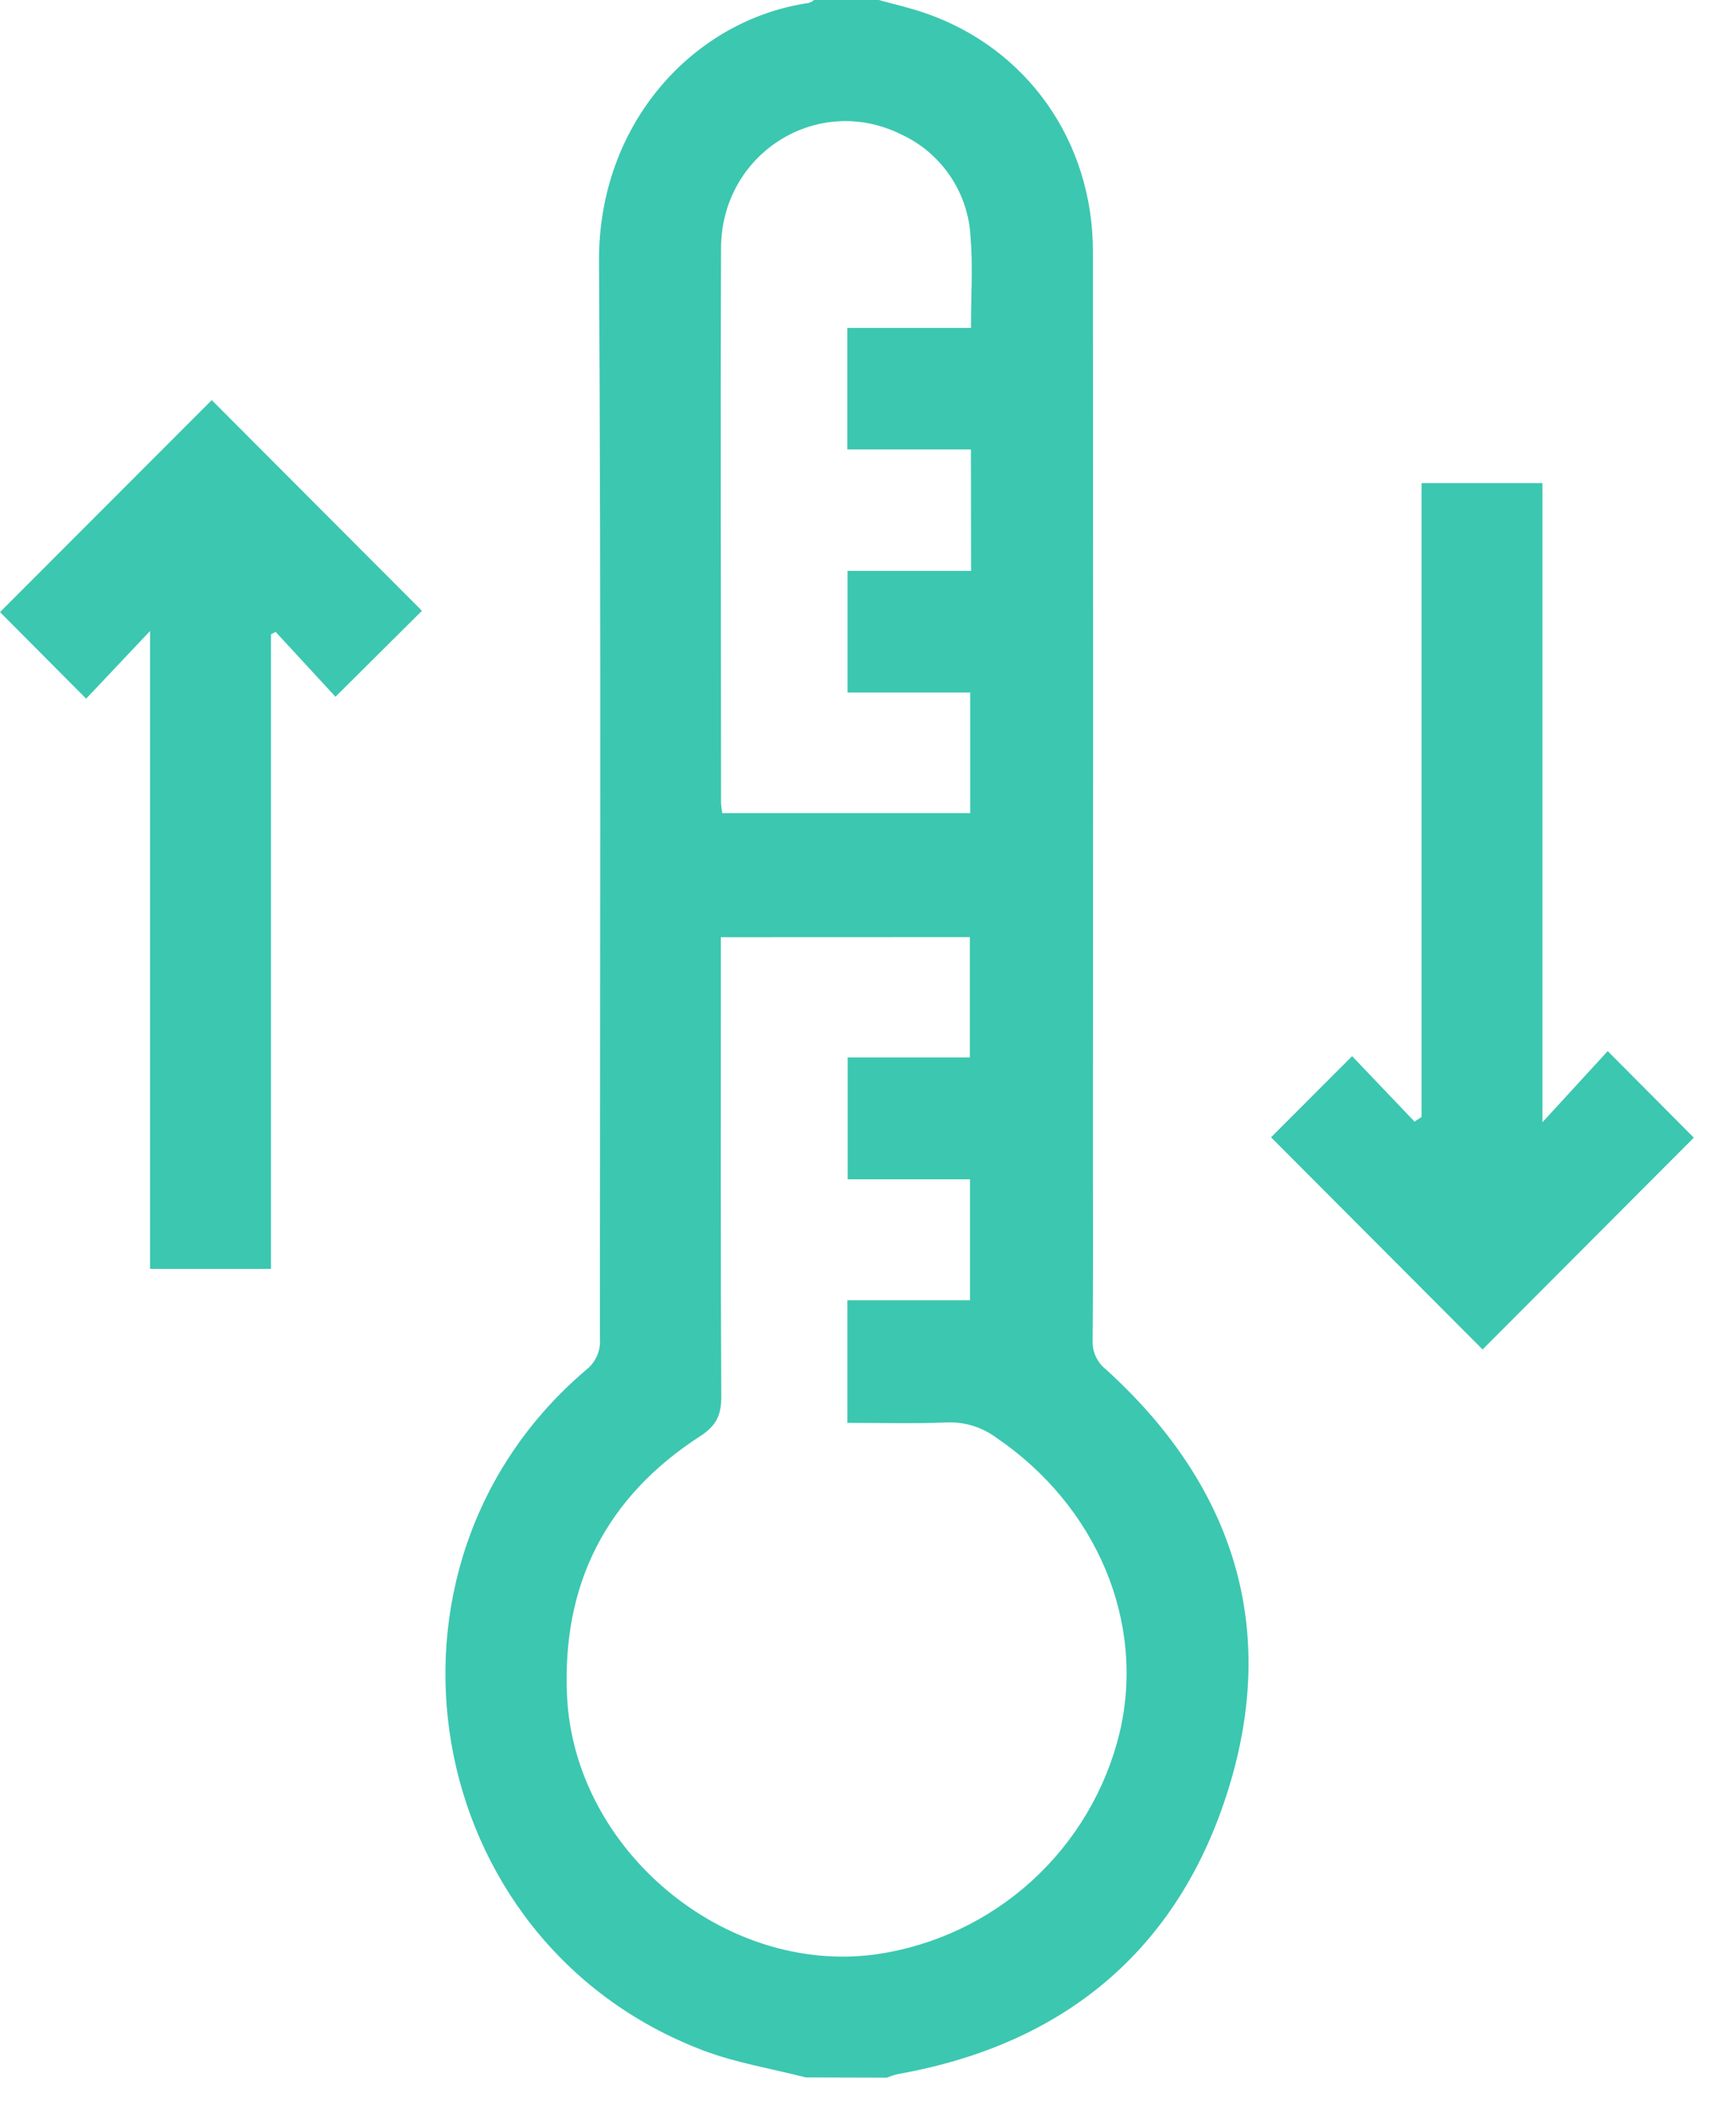
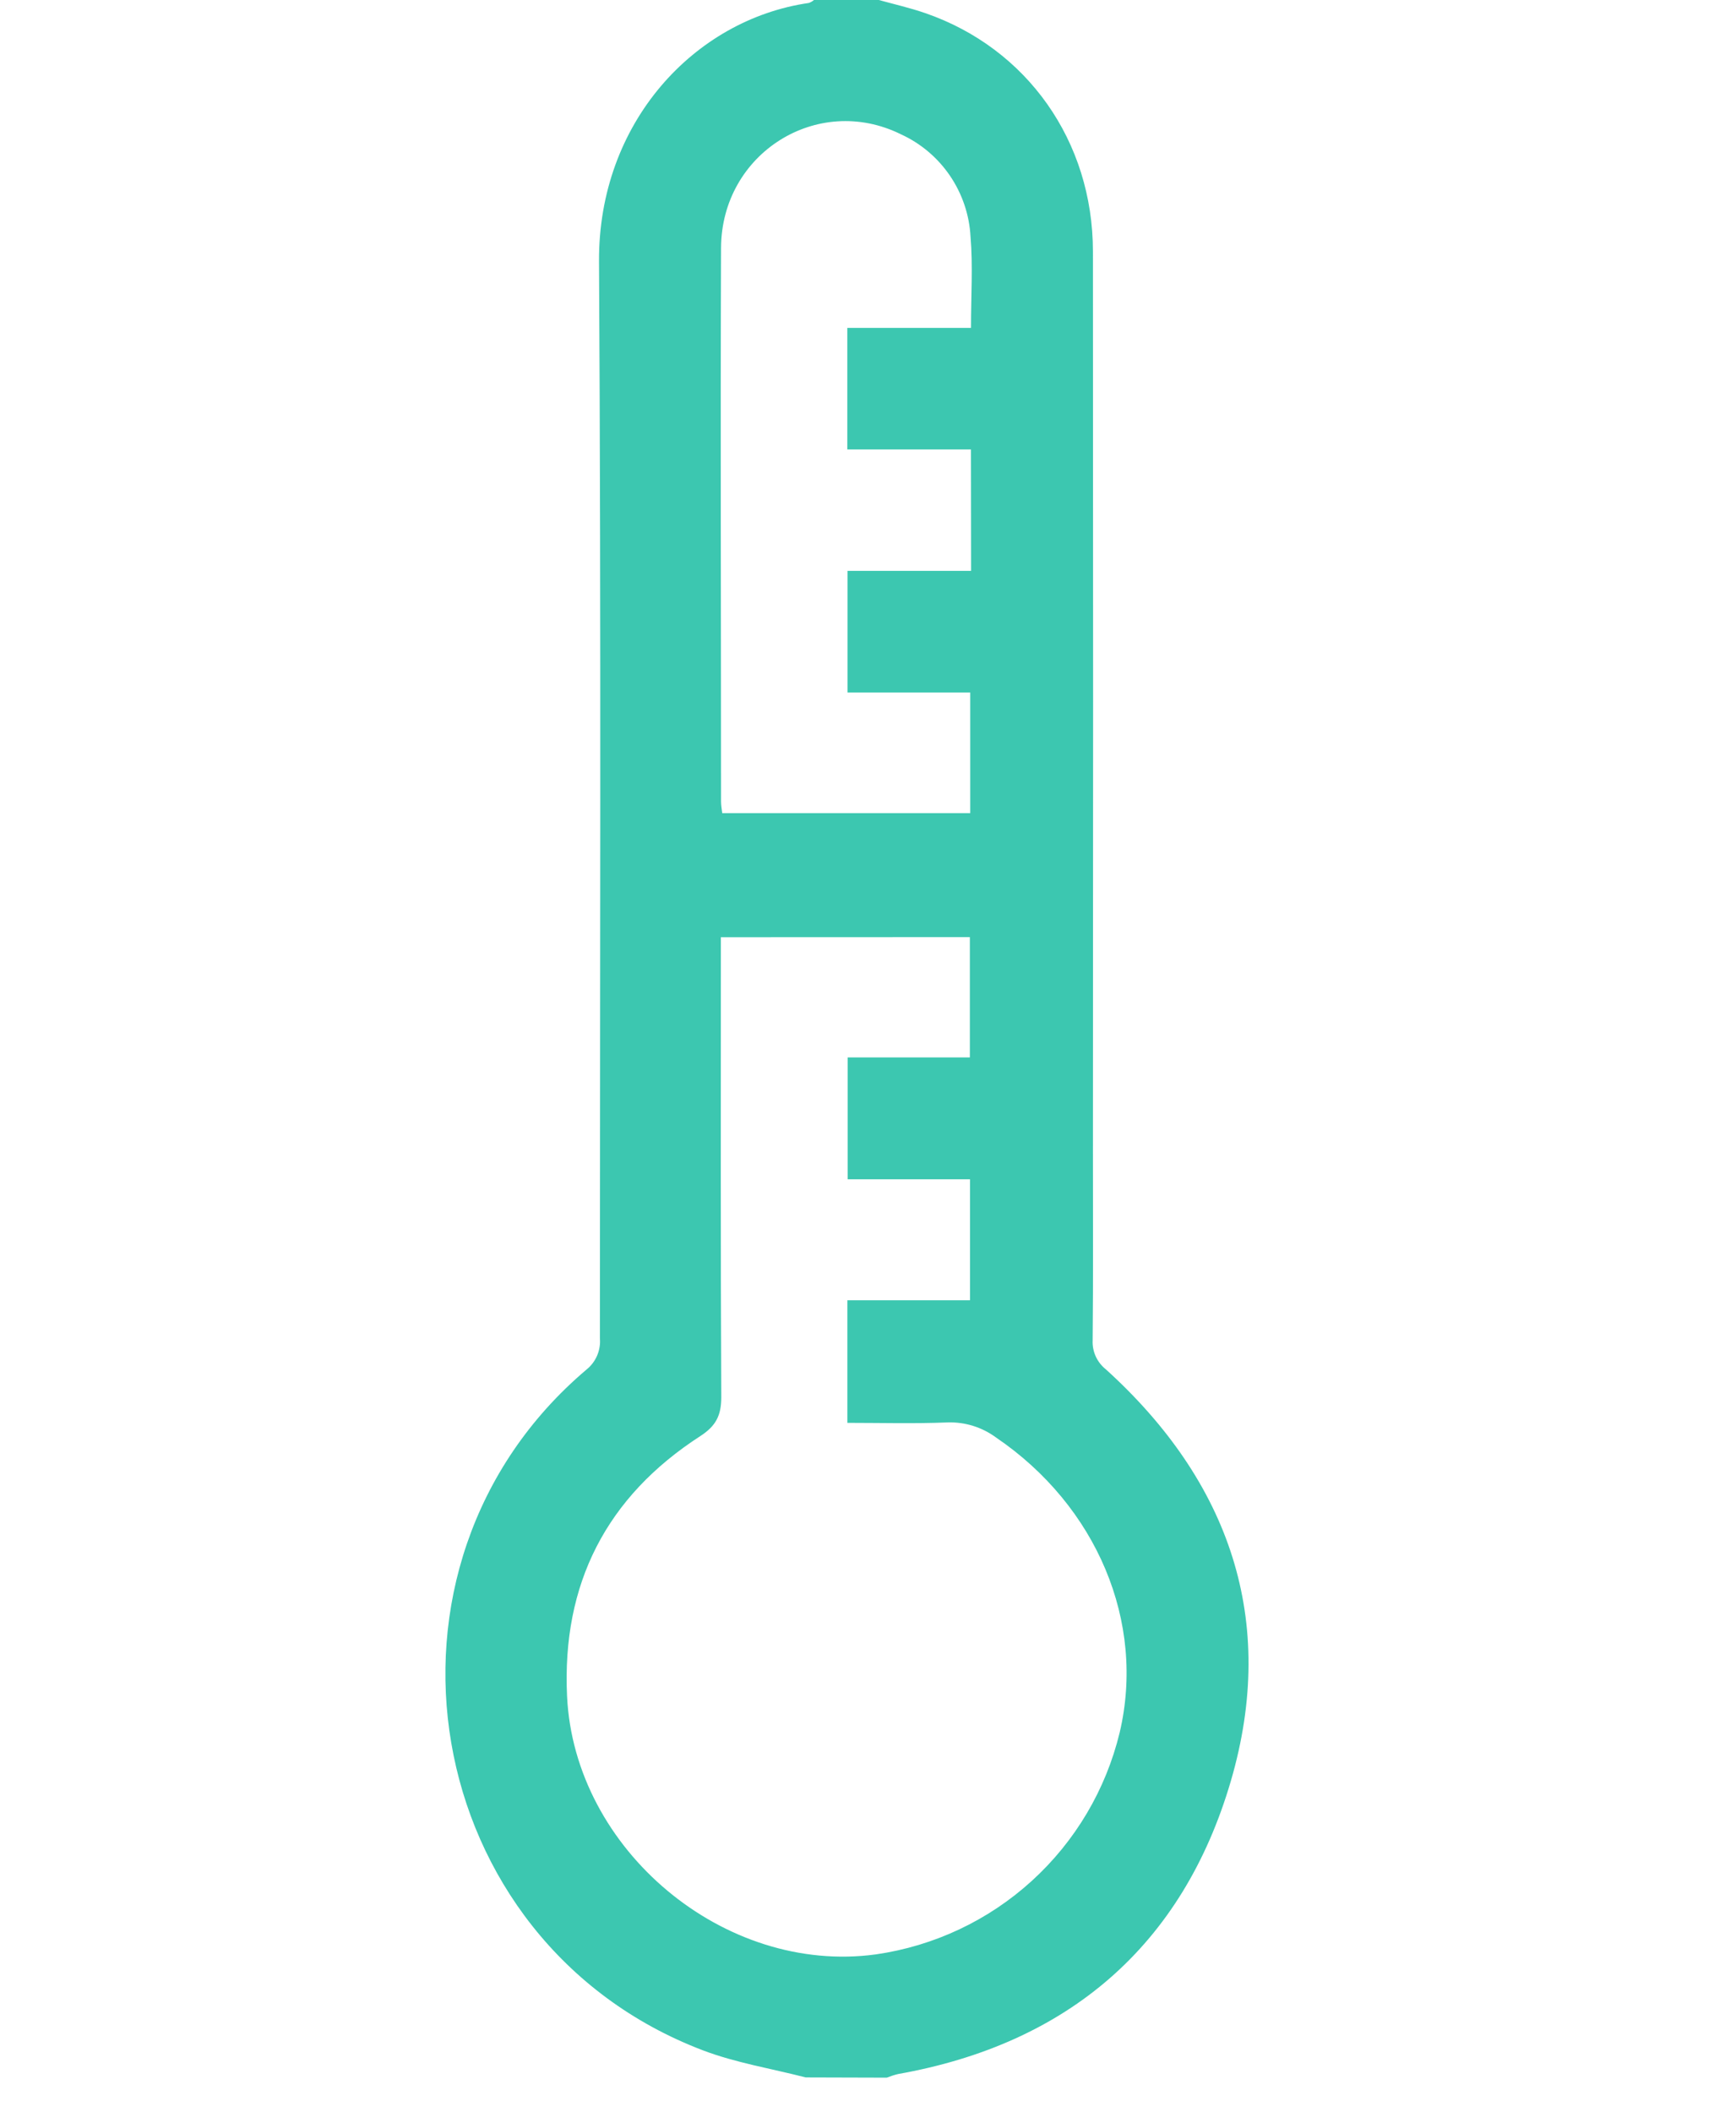
<svg xmlns="http://www.w3.org/2000/svg" width="37" height="45" viewBox="0 0 37 45" fill="none">
  <path d="M17.172 44.27C16.439 44.081 15.682 43.959 14.982 43.693C8.927 41.387 7.56 33.369 12.502 29.184C12.6 29.105 12.677 29.003 12.727 28.887C12.776 28.771 12.797 28.645 12.786 28.52C12.786 20.869 12.813 13.219 12.767 5.575C12.749 2.615 14.801 0.415 17.239 0.063C17.279 0.049 17.316 0.028 17.348 0H18.73C19.06 0.091 19.394 0.167 19.716 0.278C21.891 1.027 23.293 3.01 23.294 5.358C23.299 11.753 23.299 18.148 23.294 24.544C23.294 25.883 23.301 27.223 23.288 28.562C23.282 28.681 23.305 28.799 23.355 28.908C23.405 29.016 23.48 29.11 23.573 29.184C26.206 31.572 27.235 34.53 26.233 37.955C25.206 41.461 22.764 43.555 19.14 44.198C19.058 44.218 18.979 44.244 18.901 44.275L17.172 44.27ZM15.364 19.972V20.483C15.364 23.581 15.357 26.678 15.373 29.775C15.373 30.164 15.258 30.387 14.929 30.601C12.924 31.896 11.973 33.754 12.086 36.146C12.241 39.421 15.44 42.09 18.668 41.648C19.907 41.47 21.065 40.925 21.991 40.082C22.917 39.239 23.57 38.138 23.864 36.92C24.419 34.566 23.377 32.093 21.23 30.634C20.93 30.413 20.565 30.299 20.193 30.312C19.482 30.341 18.768 30.321 18.06 30.321V27.709H20.674V25.13H18.066V22.534H20.671V19.97L15.364 19.972ZM20.694 9.578H18.059V6.988H20.695C20.695 6.305 20.738 5.669 20.685 5.041C20.66 4.577 20.508 4.129 20.247 3.745C19.985 3.36 19.624 3.055 19.202 2.862C17.422 1.982 15.376 3.269 15.368 5.283C15.353 9.217 15.368 13.15 15.368 17.083C15.368 17.165 15.384 17.247 15.393 17.328H20.679V14.758H18.063V12.166H20.697L20.694 9.578Z" fill="#3CC7B0" />
-   <path d="M30.298 23.802V10.295H32.875V23.915L34.266 22.399L36.101 24.244L31.599 28.757L27.09 24.236L28.818 22.507L30.149 23.902L30.298 23.802Z" fill="#3CC7B0" />
-   <path d="M4.513 8.526L8.993 13.016L7.15 14.848L5.874 13.465L5.776 13.517V27.04H3.199V13.446C2.701 13.974 2.253 14.448 1.836 14.889L0 13.044L4.513 8.526Z" fill="#3CC7B0" />
</svg>